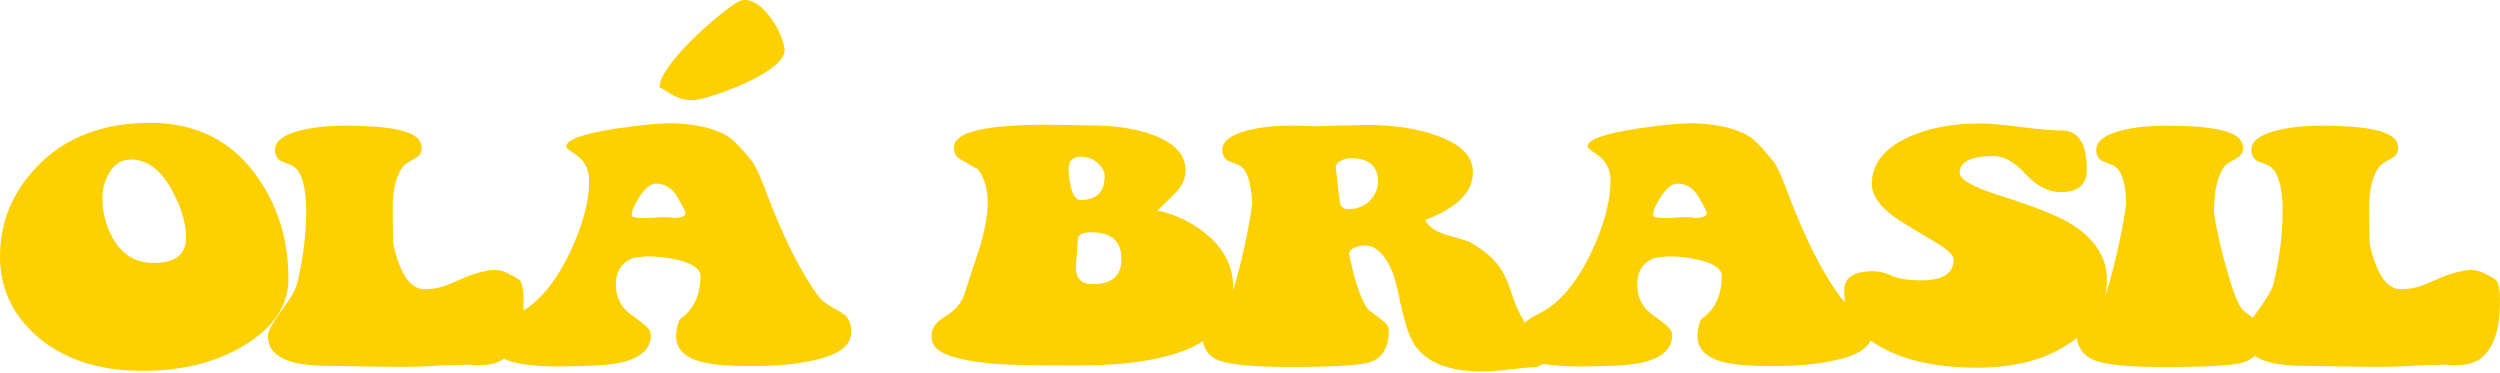
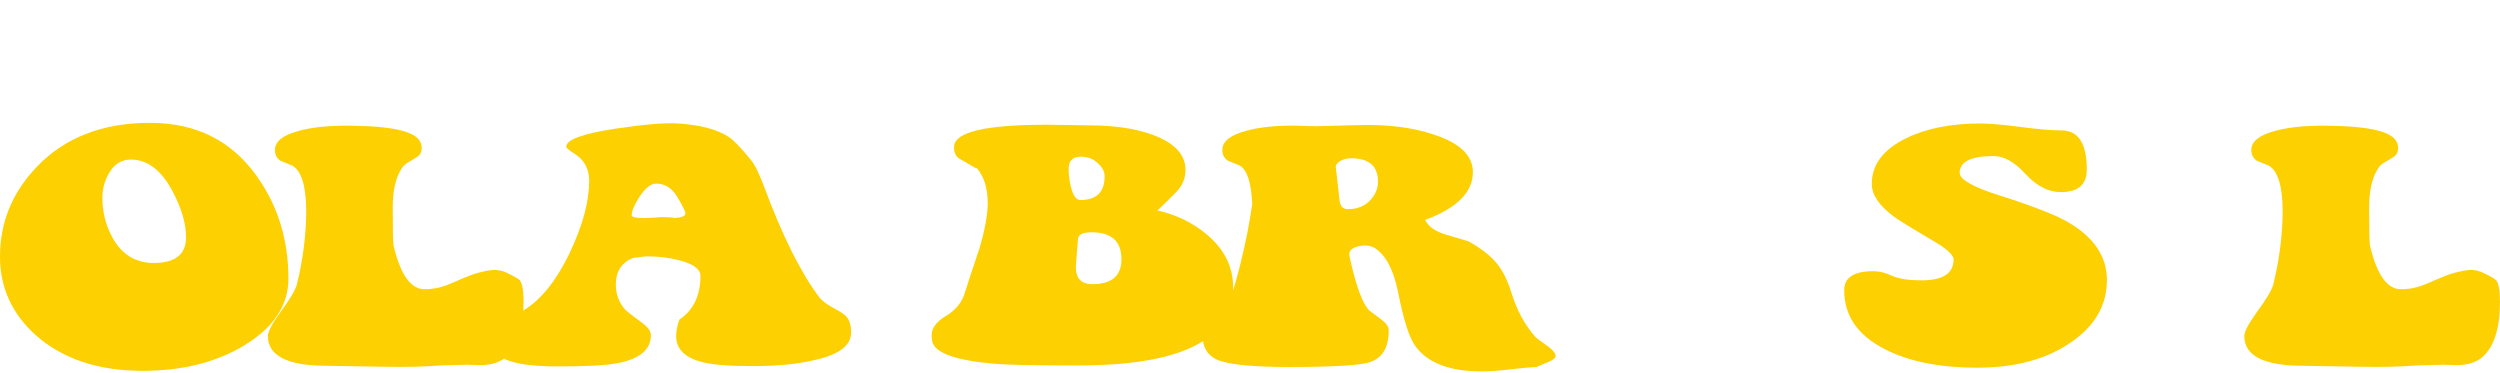
<svg xmlns="http://www.w3.org/2000/svg" width="1160" height="173" viewBox="0 0 1160 173" fill="none">
  <path d="M1132.02 169.279L1120.96 169.573C1114.31 170.16 1105.63 170.355 1094.93 170.16C1076.71 169.866 1067.97 169.719 1068.69 169.719C1050.47 169.719 1041.36 165.121 1041.36 155.923C1041.36 153.868 1043.31 150.15 1047.22 144.768C1051.55 138.898 1054.08 134.641 1054.81 131.999C1057.7 120.258 1059.15 108.663 1059.15 97.215C1059 85.962 1056.83 79.162 1052.64 76.814C1051.34 76.325 1049.53 75.591 1047.22 74.612C1045.48 73.438 1044.61 71.775 1044.61 69.622C1044.61 65.61 1048.37 62.626 1055.89 60.669C1062.11 59.006 1069.77 58.223 1078.88 58.321C1091.75 58.419 1100.79 59.446 1105.99 61.403C1110.48 62.968 1112.72 65.366 1112.72 68.595C1112.72 70.552 1111.99 71.97 1110.55 72.851C1109.25 73.731 1107.87 74.563 1106.43 75.346C1104.98 76.129 1103.9 77.205 1103.17 78.575C1100.57 82.782 1099.27 88.702 1099.27 96.334C1099.27 106.999 1099.41 112.919 1099.7 114.093C1102.89 127.498 1107.66 134.201 1114.02 134.201C1118.21 134.201 1122.26 133.32 1126.16 131.559C1131.95 129.015 1135.85 127.449 1137.88 126.862C1141.78 125.786 1144.67 125.248 1146.55 125.248C1148.43 125.248 1150.31 125.688 1152.19 126.569C1155.66 128.232 1157.69 129.406 1158.26 130.091C1159.42 131.657 1160 134.935 1160 139.925C1160 152.352 1157.25 160.962 1151.76 165.757C1148.87 168.203 1144.82 169.426 1139.61 169.426C1138.74 169.426 1137.37 169.377 1135.49 169.279C1133.9 169.181 1132.74 169.181 1132.02 169.279Z" fill="#FDD001" />
-   <path d="M986.537 94.72C986.393 84.837 984.441 78.868 980.681 76.814C979.38 76.325 977.573 75.591 975.259 74.612C973.524 73.438 972.656 71.775 972.656 69.622C972.656 65.61 976.416 62.626 983.935 60.669C990.152 59.006 997.816 58.223 1006.93 58.321C1019.79 58.419 1028.83 59.446 1034.04 61.403C1038.52 62.968 1040.76 65.366 1040.76 68.595C1040.76 70.552 1040.04 71.97 1038.59 72.851C1037.29 73.731 1035.92 74.563 1034.47 75.346C1033.02 76.129 1031.94 77.205 1031.22 78.575C1028.61 82.88 1027.31 89.436 1027.31 98.242V98.976C1028.61 107.391 1030.64 116.246 1033.39 125.541C1036.28 136.011 1038.81 142.224 1040.98 144.181C1042.86 145.551 1044.81 147.019 1046.83 148.584C1049 150.15 1050.09 151.716 1050.09 153.281C1050.09 161.305 1047.05 166.246 1040.98 168.105C1036.35 169.573 1023.99 170.306 1003.89 170.306C987.694 170.306 976.922 169.23 971.572 167.077C966.222 164.827 963.547 160.571 963.547 154.308C963.547 152.841 964.921 151.226 967.668 149.465C970.993 147.312 972.873 145.894 973.307 145.209C975.331 142.469 977.789 135.375 980.681 123.927C983.284 113.653 985.236 103.917 986.537 94.72Z" fill="#FDD001" />
  <path d="M891.499 130.091C901.476 130.091 906.465 126.862 906.465 120.404C906.465 118.252 903.139 115.267 896.488 111.451C886.51 105.58 880.51 101.862 878.486 100.297C871.834 95.306 868.509 90.316 868.509 85.326C868.509 76.422 873.786 69.377 884.342 64.191C893.74 59.592 905.235 57.293 918.827 57.293C923.165 57.293 929.383 57.831 937.48 58.907C945.722 59.984 952.084 60.522 956.566 60.522C964.375 60.522 968.279 66.588 968.279 78.721C968.279 85.669 964.23 89.142 956.133 89.142C950.493 89.142 945.071 86.353 939.866 80.776C934.805 75.199 929.889 72.41 925.117 72.41C914.562 72.41 909.284 75.003 909.284 80.189C909.284 83.222 915.213 86.647 927.069 90.463C943.119 95.551 954.036 99.807 959.82 103.232C971.677 110.179 977.605 119.083 977.605 129.944C977.605 141.784 971.893 151.52 960.471 159.152C949.192 166.784 934.877 170.6 917.526 170.6C899.741 170.6 885.281 167.664 874.148 161.793C861.857 155.433 855.712 146.383 855.712 134.641C855.712 128.77 860.194 125.835 869.159 125.835C872.051 125.835 875.015 126.569 878.052 128.036C881.233 129.406 885.715 130.091 891.499 130.091Z" fill="#FDD001" />
-   <path d="M868.73 155.336C868.151 161.011 862.078 165.023 850.511 167.371C842.992 169.034 833.81 169.866 822.966 169.866C812.121 169.866 804.313 169.23 799.541 167.958C791.589 165.903 787.612 161.891 787.612 155.923C787.612 153.672 788.118 151.128 789.13 148.291C795.637 143.888 798.891 137.136 798.891 128.036C798.891 124.905 795.709 122.508 789.347 120.845C784.576 119.573 779.37 118.937 773.731 118.937C773.731 118.937 771.707 119.181 767.658 119.671C762.308 121.823 759.633 125.933 759.633 131.999C759.633 136.402 761.007 140.218 763.754 143.447C764.911 144.622 767.586 146.725 771.779 149.758C774.526 151.813 775.9 153.721 775.9 155.483C775.9 162.234 770.695 166.588 760.284 168.545C755.223 169.524 746.041 170.013 732.739 170.013C712.785 170.013 702.808 166.637 702.808 159.886C702.663 153.917 706.495 149.074 714.303 145.355C723.412 140.952 731.437 131.51 738.378 117.029C744.306 104.406 747.27 93.399 747.27 84.005C747.27 80.385 746.331 77.352 744.451 74.906C743.439 73.536 741.776 72.117 739.462 70.649C737.583 69.475 736.643 68.594 736.643 68.007C736.643 64.778 744.379 61.99 759.85 59.642C773.008 57.684 782.624 56.902 788.697 57.293C798.963 57.978 806.771 60.082 812.121 63.604C814.579 65.268 818.194 69.084 822.966 75.052C824.411 77.009 826.219 80.825 828.388 86.501C836.774 109.103 845.233 126.128 853.764 137.577C854.921 139.24 857.09 140.952 860.271 142.714C863.452 144.377 865.549 145.747 866.561 146.823C868.296 148.878 869.019 151.715 868.73 155.336ZM791.95 98.976C791.95 98.193 790.649 95.6 788.046 91.197C785.588 87.185 782.335 85.18 778.286 85.18C775.828 85.18 773.225 87.283 770.478 91.491C768.164 95.111 767.008 97.9 767.008 99.857C767.008 100.737 768.887 101.177 772.647 101.177C773.514 101.177 774.96 101.129 776.985 101.031C779.009 100.835 780.455 100.737 781.322 100.737C784.214 100.737 786.022 100.884 786.745 101.177C790.215 100.982 791.95 100.248 791.95 98.976Z" fill="#FDD001" />
  <path d="M626.803 73.411C624.924 73.411 623.189 73.9 621.598 74.879C620.152 75.759 619.574 76.835 619.863 78.108L621.598 93.225C621.887 95.769 623.189 97.041 625.502 97.041C629.84 97.041 633.31 95.622 635.913 92.785C638.226 90.241 639.383 87.403 639.383 84.272C639.383 77.031 635.19 73.411 626.803 73.411ZM626.153 118.91C629.189 132.804 632.298 141.219 635.479 144.154C637.359 145.524 639.311 146.992 641.335 148.557C643.359 150.123 644.372 151.688 644.372 153.254C644.372 161.277 641.407 166.219 635.479 168.078C630.852 169.545 618.489 170.279 598.391 170.279C581.907 170.279 570.918 169.252 565.423 167.197C560.073 165.045 557.615 160.739 558.049 154.281C558.193 152.814 559.567 151.199 562.17 149.438C565.351 147.285 567.231 145.867 567.809 145.182C569.833 142.442 572.291 135.348 575.183 123.9C577.786 113.626 579.738 103.89 581.039 94.693C580.606 84.712 578.653 78.743 575.183 76.787C573.882 76.297 572.074 75.564 569.761 74.585C568.026 73.411 567.158 71.748 567.158 69.595C567.158 65.583 570.918 62.599 578.437 60.642C584.51 58.978 592.173 58.196 601.427 58.294C604.753 58.391 607.789 58.489 610.537 58.587C623.405 58.196 631.503 58 634.828 58C646.83 58 657.385 59.614 666.495 62.843C677.773 66.757 683.412 72.432 683.412 79.869C683.412 89.164 676.038 96.552 661.289 102.031C662.735 105.064 665.844 107.315 670.616 108.783C677.701 110.935 681.315 112.011 681.46 112.011C687.388 115.338 691.799 118.812 694.69 122.432C697.293 125.661 699.462 130.015 701.197 135.495C703.655 143.616 707.342 150.514 712.259 156.189C712.548 156.581 714.428 158 717.898 160.446C720.501 162.305 721.802 163.87 721.802 165.142C721.802 166.121 720.573 167.099 718.115 168.078C716.38 168.763 714.645 169.497 712.909 170.279C710.307 170.377 706.041 170.769 700.113 171.453C695.197 172.041 691.003 172.334 687.533 172.334C672.495 172.334 662.157 168.322 656.518 160.299C653.77 156.385 651.168 148.117 648.709 135.495C646.541 124.927 642.853 118.078 637.648 114.947C635.913 113.968 633.816 113.675 631.358 114.066C627.309 114.751 625.574 116.366 626.153 118.91Z" fill="#FDD001" />
  <path d="M495.841 78.429C495.841 81.168 496.203 83.957 496.926 86.795C497.938 90.806 499.384 92.812 501.263 92.812C508.782 92.812 512.542 89.143 512.542 81.804C512.542 79.554 511.457 77.499 509.288 75.64C507.264 73.683 504.661 72.705 501.48 72.705C497.721 72.705 495.841 74.613 495.841 78.429ZM506.469 107.783C502.42 107.783 500.324 108.81 500.179 110.865L499.311 121.873C498.588 128.526 501.119 131.853 506.903 131.853C515.868 131.853 520.35 127.988 520.35 120.258C520.35 111.941 515.723 107.783 506.469 107.783ZM442.703 67.861C443.137 61.208 457.451 57.881 485.647 57.881C488.828 57.881 492.66 57.93 497.143 58.028C501.77 58.126 504.589 58.174 505.601 58.174C517.169 58.174 526.929 59.642 534.882 62.578C545.003 66.296 550.064 71.726 550.064 78.869C550.064 82.783 548.618 86.207 545.726 89.143C542.979 91.981 540.087 94.818 537.051 97.656C545.726 99.613 553.245 103.233 559.607 108.517C567.994 115.366 572.187 123.683 572.187 133.468C572.187 157.538 548.184 169.573 500.179 169.573C480.659 169.573 467.934 169.328 462.006 168.839C443.209 167.274 433.376 163.702 432.509 158.125C432.364 157.147 432.292 156.266 432.292 155.483C432.292 152.254 434.389 149.368 438.582 146.824C443.353 143.986 446.39 140.317 447.691 135.816C449.86 128.967 452.101 122.166 454.415 115.415C456.873 107.196 458.174 100.249 458.319 94.573C458.319 87.431 456.656 81.951 453.33 78.135L452.463 77.842C450.439 76.668 447.908 75.2 444.872 73.439C443.281 72.264 442.558 70.405 442.703 67.861Z" fill="#FDD001" />
  <path d="M394.844 155.336C394.266 161.011 388.193 165.023 376.625 167.371C369.106 169.034 359.924 169.866 349.08 169.866C338.235 169.866 330.427 169.23 325.656 167.958C317.703 165.903 313.726 161.891 313.726 155.923C313.726 153.672 314.233 151.128 315.245 148.291C321.751 143.888 325.005 137.136 325.005 128.036C325.005 124.905 321.824 122.508 315.462 120.845C310.69 119.573 305.485 118.937 299.845 118.937C299.845 118.937 297.821 119.181 293.772 119.671C288.422 121.823 285.747 125.933 285.747 131.999C285.747 136.402 287.121 140.218 289.868 143.447C291.025 144.622 293.7 146.725 297.893 149.758C300.641 151.813 302.014 153.721 302.014 155.483C302.014 162.234 296.809 166.588 286.398 168.545C281.337 169.524 272.156 170.013 258.853 170.013C238.899 170.013 228.922 166.637 228.922 159.886C228.777 153.917 232.609 149.074 240.417 145.355C249.527 140.952 257.552 131.51 264.492 117.029C270.42 104.406 273.385 93.399 273.385 84.005C273.385 80.385 272.445 77.352 270.565 74.906C269.553 73.536 267.89 72.117 265.577 70.649C263.697 69.475 262.757 68.594 262.757 68.007C262.757 64.778 270.493 61.99 285.964 59.642C299.122 57.684 308.738 56.902 314.811 57.293C325.077 57.978 332.885 60.082 338.235 63.604C340.693 65.268 344.308 69.084 349.08 75.052C350.526 77.009 352.333 80.825 354.502 86.501C362.889 109.103 371.347 126.128 379.878 137.577C381.035 139.24 383.204 140.952 386.385 142.714C389.566 144.377 391.663 145.747 392.675 146.823C394.41 148.878 395.133 151.715 394.844 155.336ZM318.064 98.976C318.064 98.193 316.763 95.6 314.16 91.197C311.702 87.185 308.449 85.18 304.4 85.18C301.942 85.18 299.339 87.283 296.592 91.491C294.279 95.111 293.122 97.9 293.122 99.857C293.122 100.737 295.002 101.177 298.761 101.177C299.629 101.177 301.074 101.129 303.099 101.031C305.123 100.835 306.569 100.737 307.437 100.737C310.329 100.737 312.136 100.884 312.859 101.177C316.329 100.982 318.064 100.248 318.064 98.976Z" fill="#FDD001" />
  <path d="M214.967 169.279L203.906 169.573C197.254 170.16 188.579 170.355 177.879 170.16C159.66 169.866 150.912 169.719 151.635 169.719C133.416 169.719 124.307 165.121 124.307 155.923C124.307 153.868 126.259 150.15 130.163 144.768C134.501 138.898 137.031 134.641 137.754 131.999C140.646 120.258 142.092 108.663 142.092 97.215C141.947 85.962 139.778 79.162 135.585 76.814C134.284 76.325 132.476 75.591 130.163 74.612C128.428 73.438 127.56 71.775 127.56 69.622C127.56 65.61 131.319 62.626 138.838 60.669C145.056 59.006 152.719 58.223 161.829 58.321C174.698 58.419 183.735 59.446 188.94 61.403C193.423 62.968 195.664 65.366 195.664 68.595C195.664 70.552 194.941 71.97 193.495 72.851C192.194 73.731 190.82 74.563 189.374 75.346C187.928 76.129 186.844 77.205 186.121 78.575C183.518 82.782 182.217 88.702 182.217 96.334C182.217 106.999 182.361 112.919 182.65 114.093C185.832 127.498 190.603 134.201 196.965 134.201C201.159 134.201 205.207 133.32 209.111 131.559C214.895 129.015 218.799 127.449 220.823 126.862C224.727 125.786 227.619 125.248 229.499 125.248C231.379 125.248 233.258 125.688 235.138 126.569C238.608 128.232 240.633 129.406 241.211 130.091C242.368 131.657 242.946 134.935 242.946 139.925C242.946 152.352 240.199 160.962 234.704 165.757C231.813 168.203 227.764 169.426 222.558 169.426C221.691 169.426 220.317 169.377 218.438 169.279C216.847 169.181 215.69 169.181 214.967 169.279Z" fill="#FDD001" />
  <path d="M133.822 129.358C133.822 141.686 126.954 152.009 113.217 160.326C100.204 168.154 84.515 172.068 66.152 172.068C45.62 172.068 29.136 166.589 16.701 155.63C5.567 145.649 0 133.467 0 119.084C0 103.233 5.639 89.387 16.918 77.548C29.931 63.849 47.499 57 69.622 57C91.022 57 107.578 65.317 119.29 81.951C128.978 95.552 133.822 111.354 133.822 129.358ZM86.323 110.131C86.323 103.673 84.226 96.53 80.033 88.702C74.828 78.918 68.393 74.025 60.73 74.025C56.247 74.025 52.777 76.276 50.319 80.777C48.439 84.201 47.499 87.871 47.499 91.785C47.499 98.438 49.09 104.651 52.271 110.424C56.609 118.154 62.971 122.019 71.357 122.019C81.334 122.019 86.323 118.056 86.323 110.131Z" fill="#FDD001" />
-   <path d="M324.5 46.07C315 48.07 310 42.07 306 40.57C306 30.07 333 6.57 342 1.07C351 -4.43 362.5 12.57 364 22.57C365.5 32.57 334 44.07 324.5 46.07Z" fill="#FDD001" />
</svg>